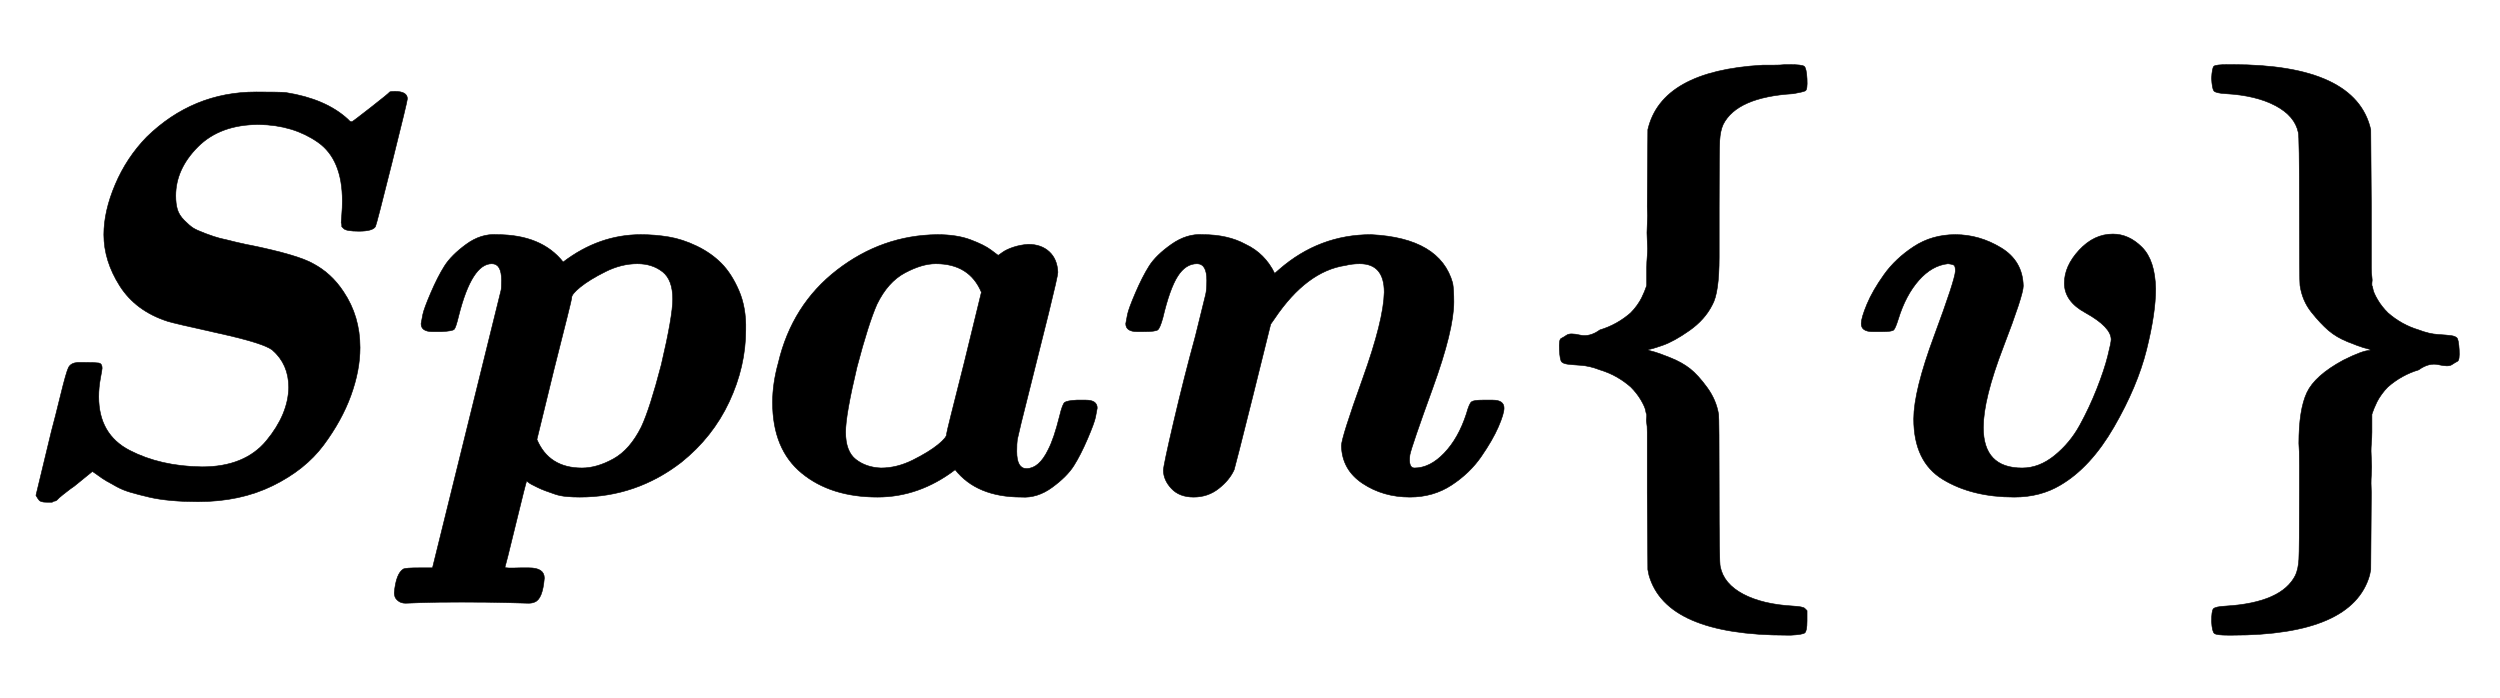
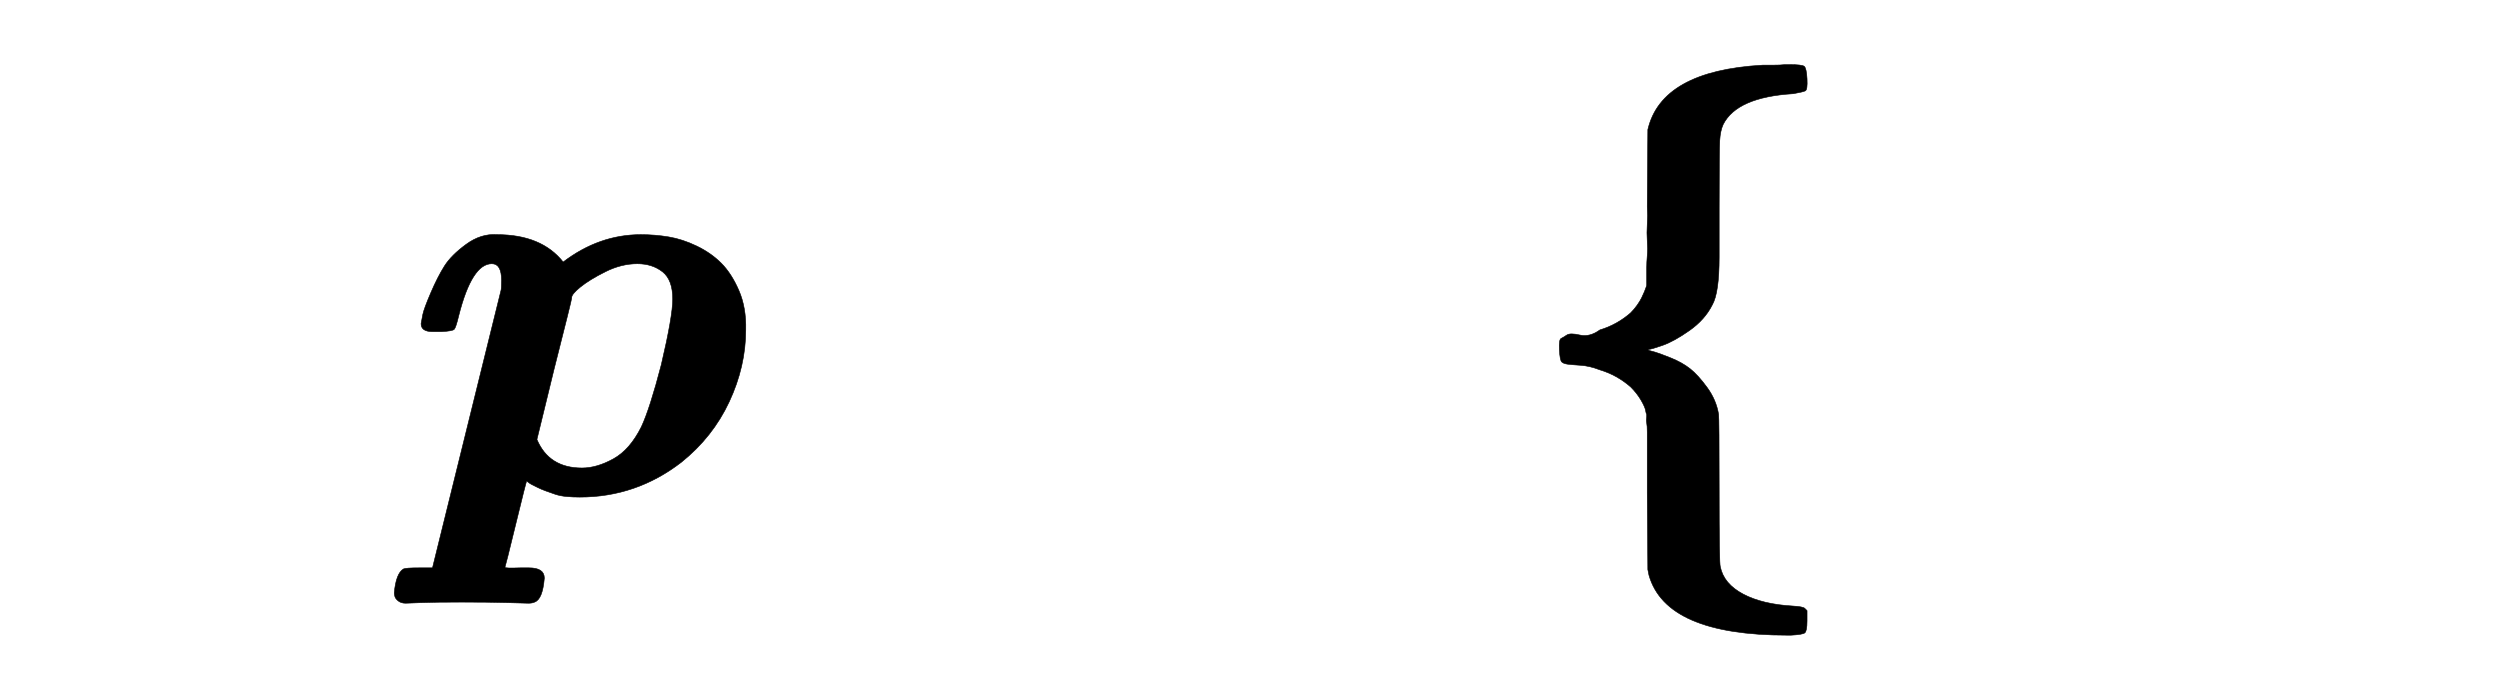
<svg xmlns="http://www.w3.org/2000/svg" xmlns:xlink="http://www.w3.org/1999/xlink" width="10.176ex" height="2.843ex" style="vertical-align: -0.838ex;" viewBox="0 -863.1 4381.5 1223.9" role="img" focusable="false" aria-labelledby="MathJax-SVG-1-Title">
  <title id="MathJax-SVG-1-Title">\boldsymbol{Span\{v\}}</title>
  <defs aria-hidden="true">
-     <path stroke-width="1" id="E1-MJMATHBI-53" d="M354 45Q429 45 467 91T506 184Q506 225 477 250Q461 262 384 279T294 300Q238 318 210 362T182 452Q182 493 202 540T257 623Q338 702 449 702Q491 702 501 701Q571 690 610 654Q614 649 617 650Q618 650 650 675T683 702Q685 703 692 703Q714 703 714 690Q714 686 687 578T658 466Q653 458 629 458Q606 458 602 463Q600 465 599 466Q599 467 599 469T598 473Q598 475 599 487T600 511Q600 584 557 614T454 645Q386 645 347 606T308 520Q308 506 311 496T323 477T338 464T360 454T384 446T413 439T441 433Q523 416 549 401Q581 384 602 352Q631 309 631 254Q631 214 615 170T567 83T478 12T347 -16Q322 -16 300 -14T261 -8T230 0T205 10T187 20T172 30L162 37L130 11Q124 7 119 3T110 -4T104 -9T100 -13T96 -15T93 -16T91 -17T88 -17H82Q76 -17 73 -16T69 -14T66 -10T63 -5L90 107Q97 133 106 170Q116 211 120 219T136 228H148Q167 228 173 227T179 218Q179 216 176 200T173 168Q173 102 227 74T354 45Z" />
    <path stroke-width="1" id="E1-MJMATHBI-70" d="M24 296Q25 302 27 312T41 350T65 397T103 435T157 452Q235 452 273 404Q336 452 409 452Q434 452 458 448T507 432T550 402T581 354T593 285Q593 221 564 159T480 53Q401 -8 302 -8Q290 -8 279 -7T259 -3T242 3T228 9T218 14T212 18L209 20Q208 19 190 -55T171 -131T198 -132H213Q240 -132 240 -150Q237 -187 223 -192Q219 -194 212 -194Q208 -194 176 -193T95 -192Q48 -192 24 -193T-3 -194Q-11 -194 -16 -190T-22 -182T-23 -176Q-20 -142 -7 -134Q-3 -132 20 -132H44L164 354Q165 357 165 372Q165 401 148 401Q113 401 90 310Q85 289 82 286T60 282H55H44Q24 282 24 296ZM465 339Q465 373 447 387T403 401Q375 401 347 387T303 360T288 341Q288 338 257 216L227 93Q248 43 306 43Q332 43 361 59T410 115Q425 147 445 224Q465 309 465 339Z" />
-     <path stroke-width="1" id="E1-MJMATHBI-61" d="M222 -8Q140 -8 89 34T38 158Q38 191 48 227Q72 329 151 390T327 452Q361 452 385 443T421 425T433 416H434L441 421Q448 426 460 430T486 435Q509 435 523 422T538 386Q538 380 522 315T488 179T467 93Q466 87 466 72Q466 42 483 42Q505 42 521 75Q531 94 541 134Q546 155 550 158T571 162H576H587Q607 162 607 148Q606 142 604 132T590 94T566 47T528 9T474 -8Q396 -8 358 40Q295 -8 222 -8ZM404 351Q383 401 324 401Q300 401 270 385T221 330Q206 296 186 220Q166 136 166 106Q166 72 184 58T228 43Q256 43 284 57T328 84T343 103Q343 106 374 228L404 351Z" />
-     <path stroke-width="1" id="E1-MJMATHBI-6E" d="M24 296Q25 302 27 312T41 350T65 397T104 435T159 452Q203 452 234 435Q268 419 285 384L293 391Q363 452 454 452Q575 446 597 367Q599 356 599 334Q599 285 562 183T522 66Q519 43 530 43Q557 43 582 69T621 138Q626 156 630 159T650 162H656H667Q687 162 687 148Q687 138 677 115T647 63T595 13T522 -8Q475 -8 439 16T402 82Q402 96 439 199T477 351Q477 401 434 401Q421 401 409 398Q341 388 285 305L278 295L247 170Q216 46 214 40Q206 22 187 7T143 -8T104 7T90 39Q90 47 108 124T146 274L164 347Q166 355 166 372Q166 401 149 401Q129 401 115 379T89 306Q84 288 80 285T55 282H44Q24 282 24 296Z" />
    <path stroke-width="1" id="E1-MJMAINB-7B" d="M504 -207T504 -225T500 -246T476 -250H469Q257 -250 227 -145L225 -135L224 0Q224 15 224 30T224 59T224 84T224 106T223 122T223 133V137Q222 138 221 144T213 162T195 185Q171 206 141 215Q123 222 107 223T84 225T74 229T70 250T73 270T83 276T106 276T141 285Q171 294 195 315Q201 321 206 328T214 341T219 352T222 360L223 363V367Q223 371 223 378T223 394T224 415T224 441T224 470T224 501L225 636Q249 739 426 749Q428 749 443 749T466 750H473Q495 750 499 747T504 725T501 704T480 699Q381 693 357 645Q352 634 351 617T350 497V412Q350 350 338 329Q325 303 298 284T251 258T227 251Q226 251 226 250L227 249Q231 248 238 246T265 236T299 217T329 184T349 137Q350 131 350 3T352 -130Q358 -160 392 -178T480 -199Q497 -200 500 -203Z" />
-     <path stroke-width="1" id="E1-MJMATHBI-76" d="M380 367Q380 397 406 425T465 453Q493 453 516 430T540 357Q540 314 524 250T467 115T373 13Q338 -8 292 -8Q218 -8 167 23T116 129Q116 178 152 275T189 388Q189 396 187 398T176 401Q148 398 125 372T89 304Q84 288 81 285T61 282H55H44Q24 282 24 296Q24 306 34 330T64 382T116 431T189 452Q231 452 269 429T308 362Q308 346 273 255T238 114Q238 43 306 43Q336 43 363 65T407 118T437 182T456 239T462 268Q462 290 417 315Q380 335 380 367Z" />
-     <path stroke-width="1" id="E1-MJMAINB-7D" d="M70 726Q71 744 74 747T99 750H106Q323 750 349 636L350 501Q350 486 350 470T350 441T350 416T350 394T351 378T351 367V363Q352 362 353 356T361 338T379 315Q403 294 433 285Q451 278 467 277T490 275T500 271T504 250T501 230T491 224T468 224T433 215Q403 206 379 185Q373 179 368 172T360 159T355 148T352 140L351 137V133Q351 129 351 122T351 106T350 85T350 59T350 31T350 0L349 -135L347 -145Q317 -250 106 -250H99Q79 -250 75 -247T70 -226Q70 -208 73 -204T95 -199Q193 -193 217 -145Q222 -134 223 -117T224 3Q224 20 224 48T223 86Q223 145 237 175T301 232Q335 249 347 249Q348 249 348 250L347 251Q343 252 336 254T309 264T275 284T245 316T225 363Q224 369 224 497T222 631Q216 660 182 678T95 699Q77 700 74 704T70 726Z" />
  </defs>
  <g stroke="currentColor" fill="currentColor" stroke-width="0" transform="matrix(1 0 0 -1 0 0)" aria-hidden="true">
    <use xlink:href="#E1-MJMATHBI-53" x="0" y="0" />
    <use xlink:href="#E1-MJMATHBI-70" x="714" y="0" />
    <use xlink:href="#E1-MJMATHBI-61" x="1316" y="0" />
    <use xlink:href="#E1-MJMATHBI-6E" x="1949" y="0" />
    <use xlink:href="#E1-MJMAINB-7B" x="2663" y="0" />
    <use xlink:href="#E1-MJMATHBI-76" x="3238" y="0" />
    <use xlink:href="#E1-MJMAINB-7D" x="3806" y="0" />
  </g>
</svg>